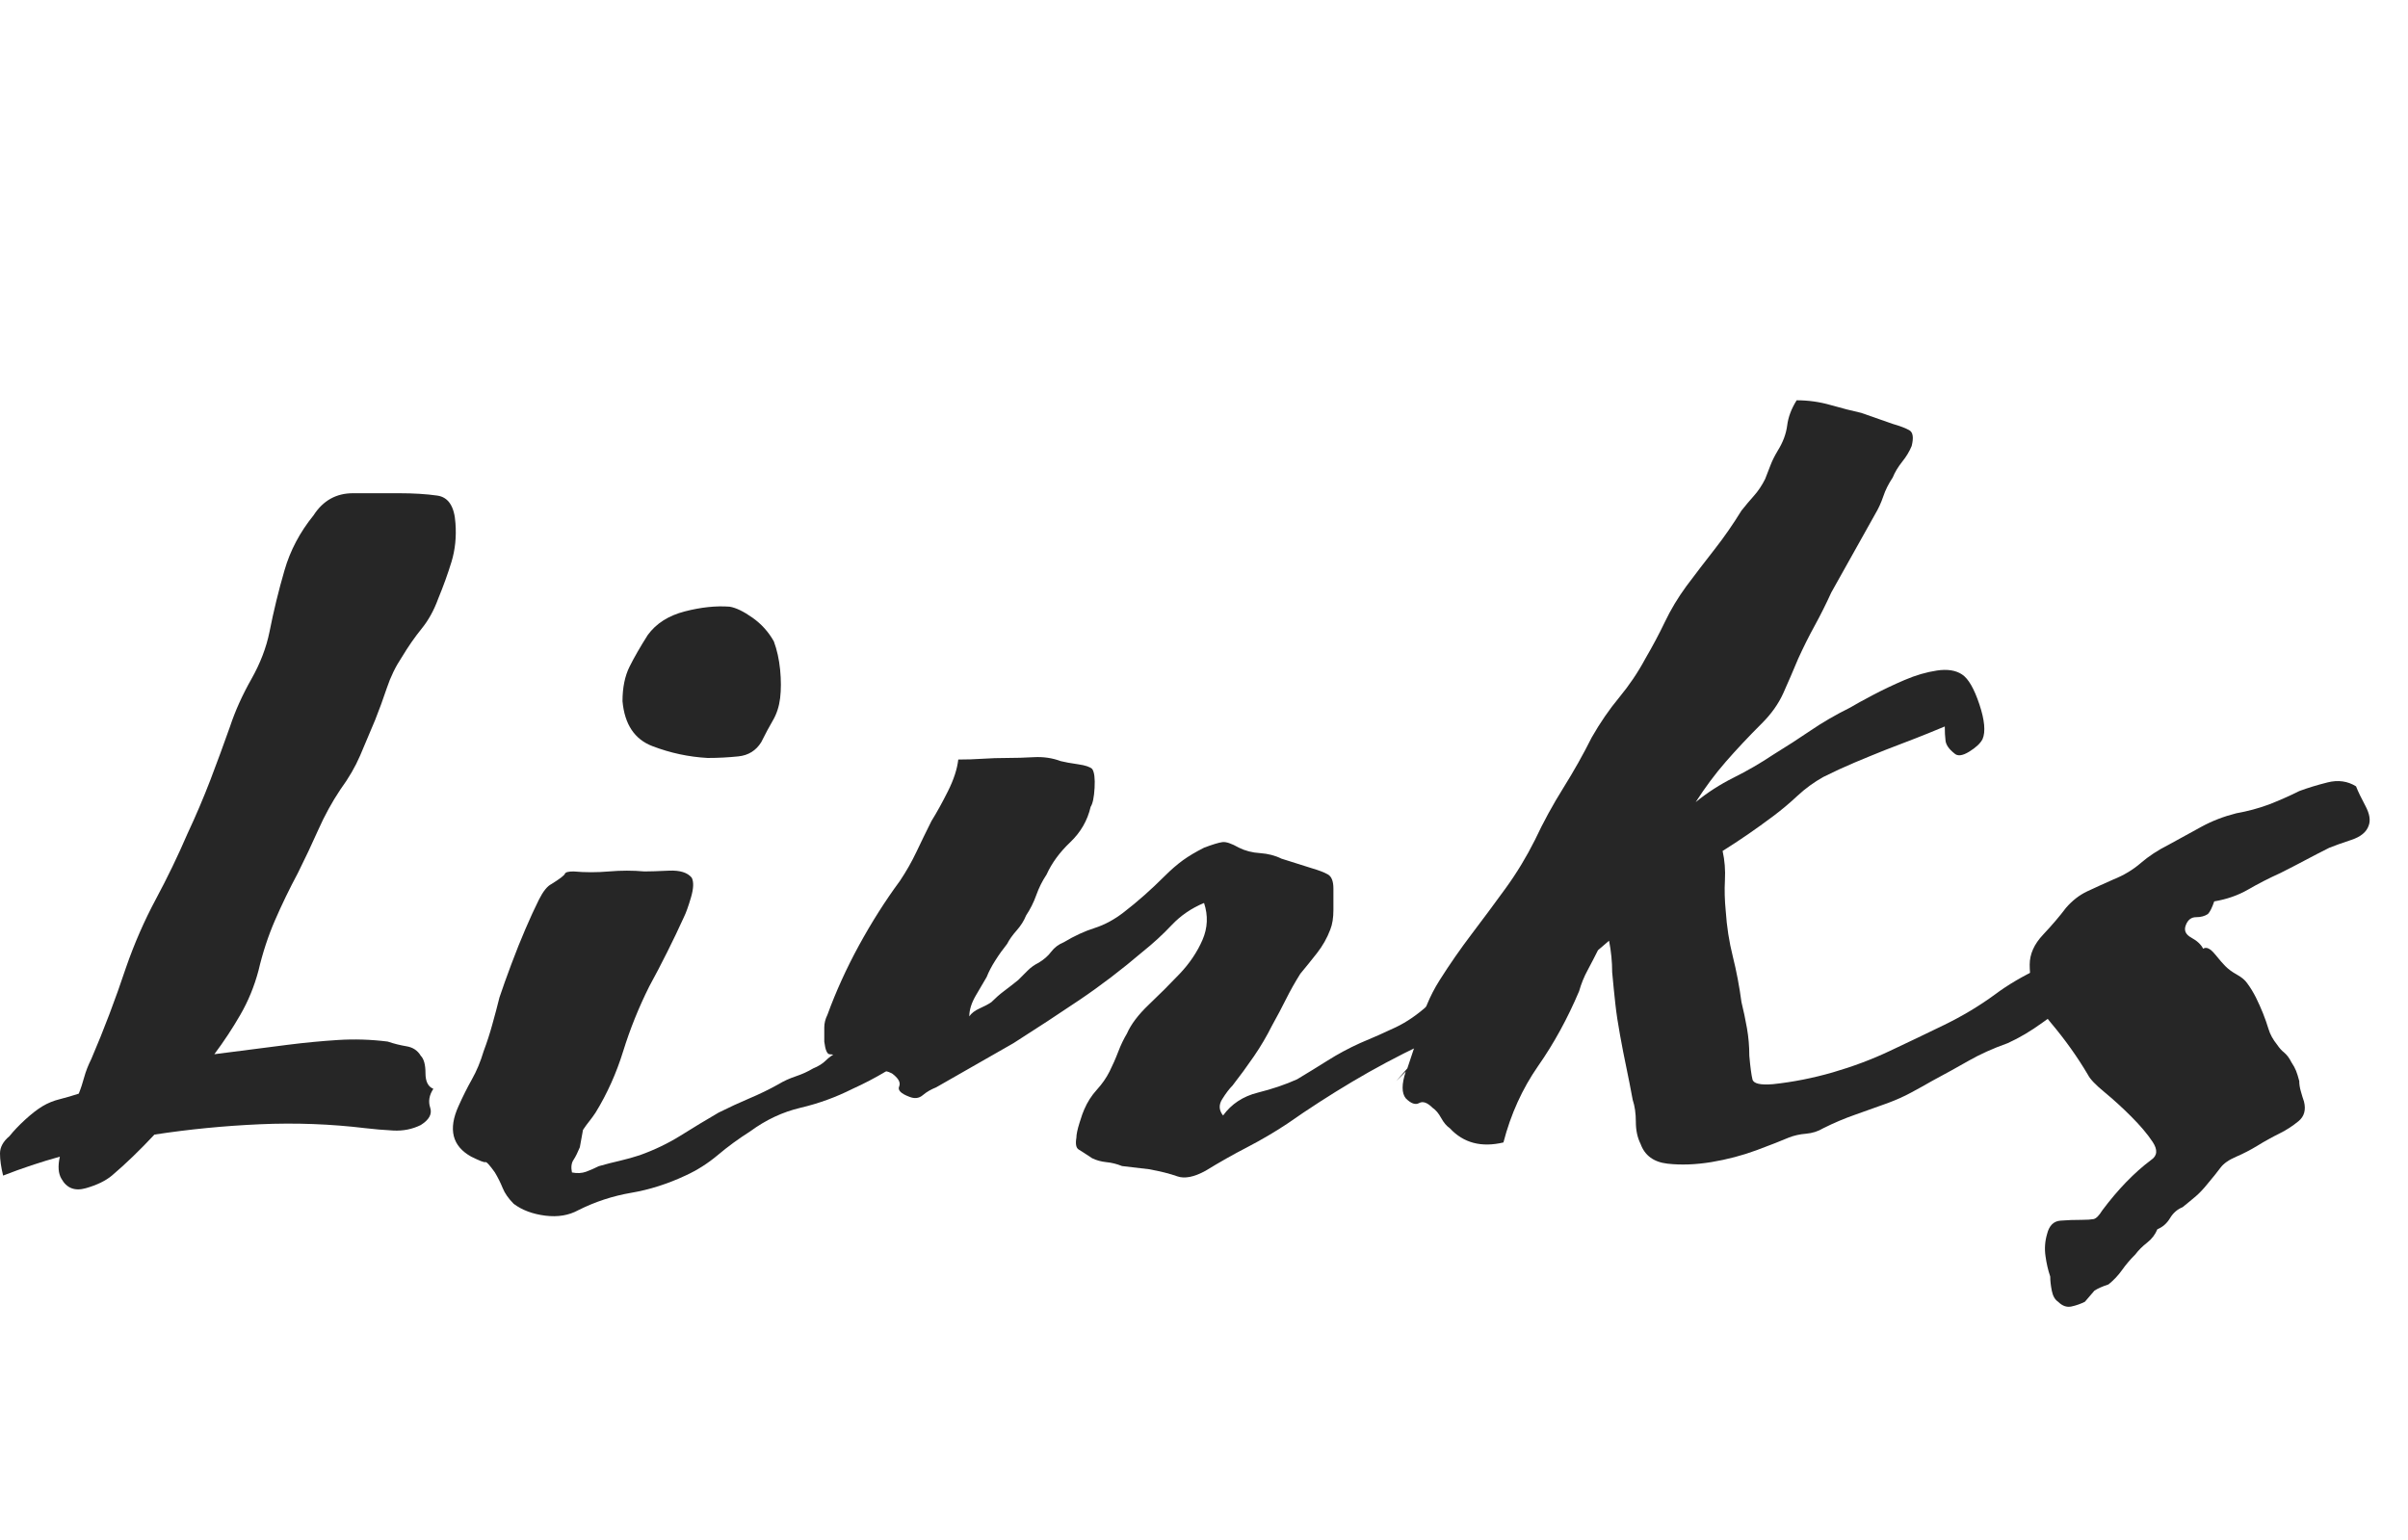
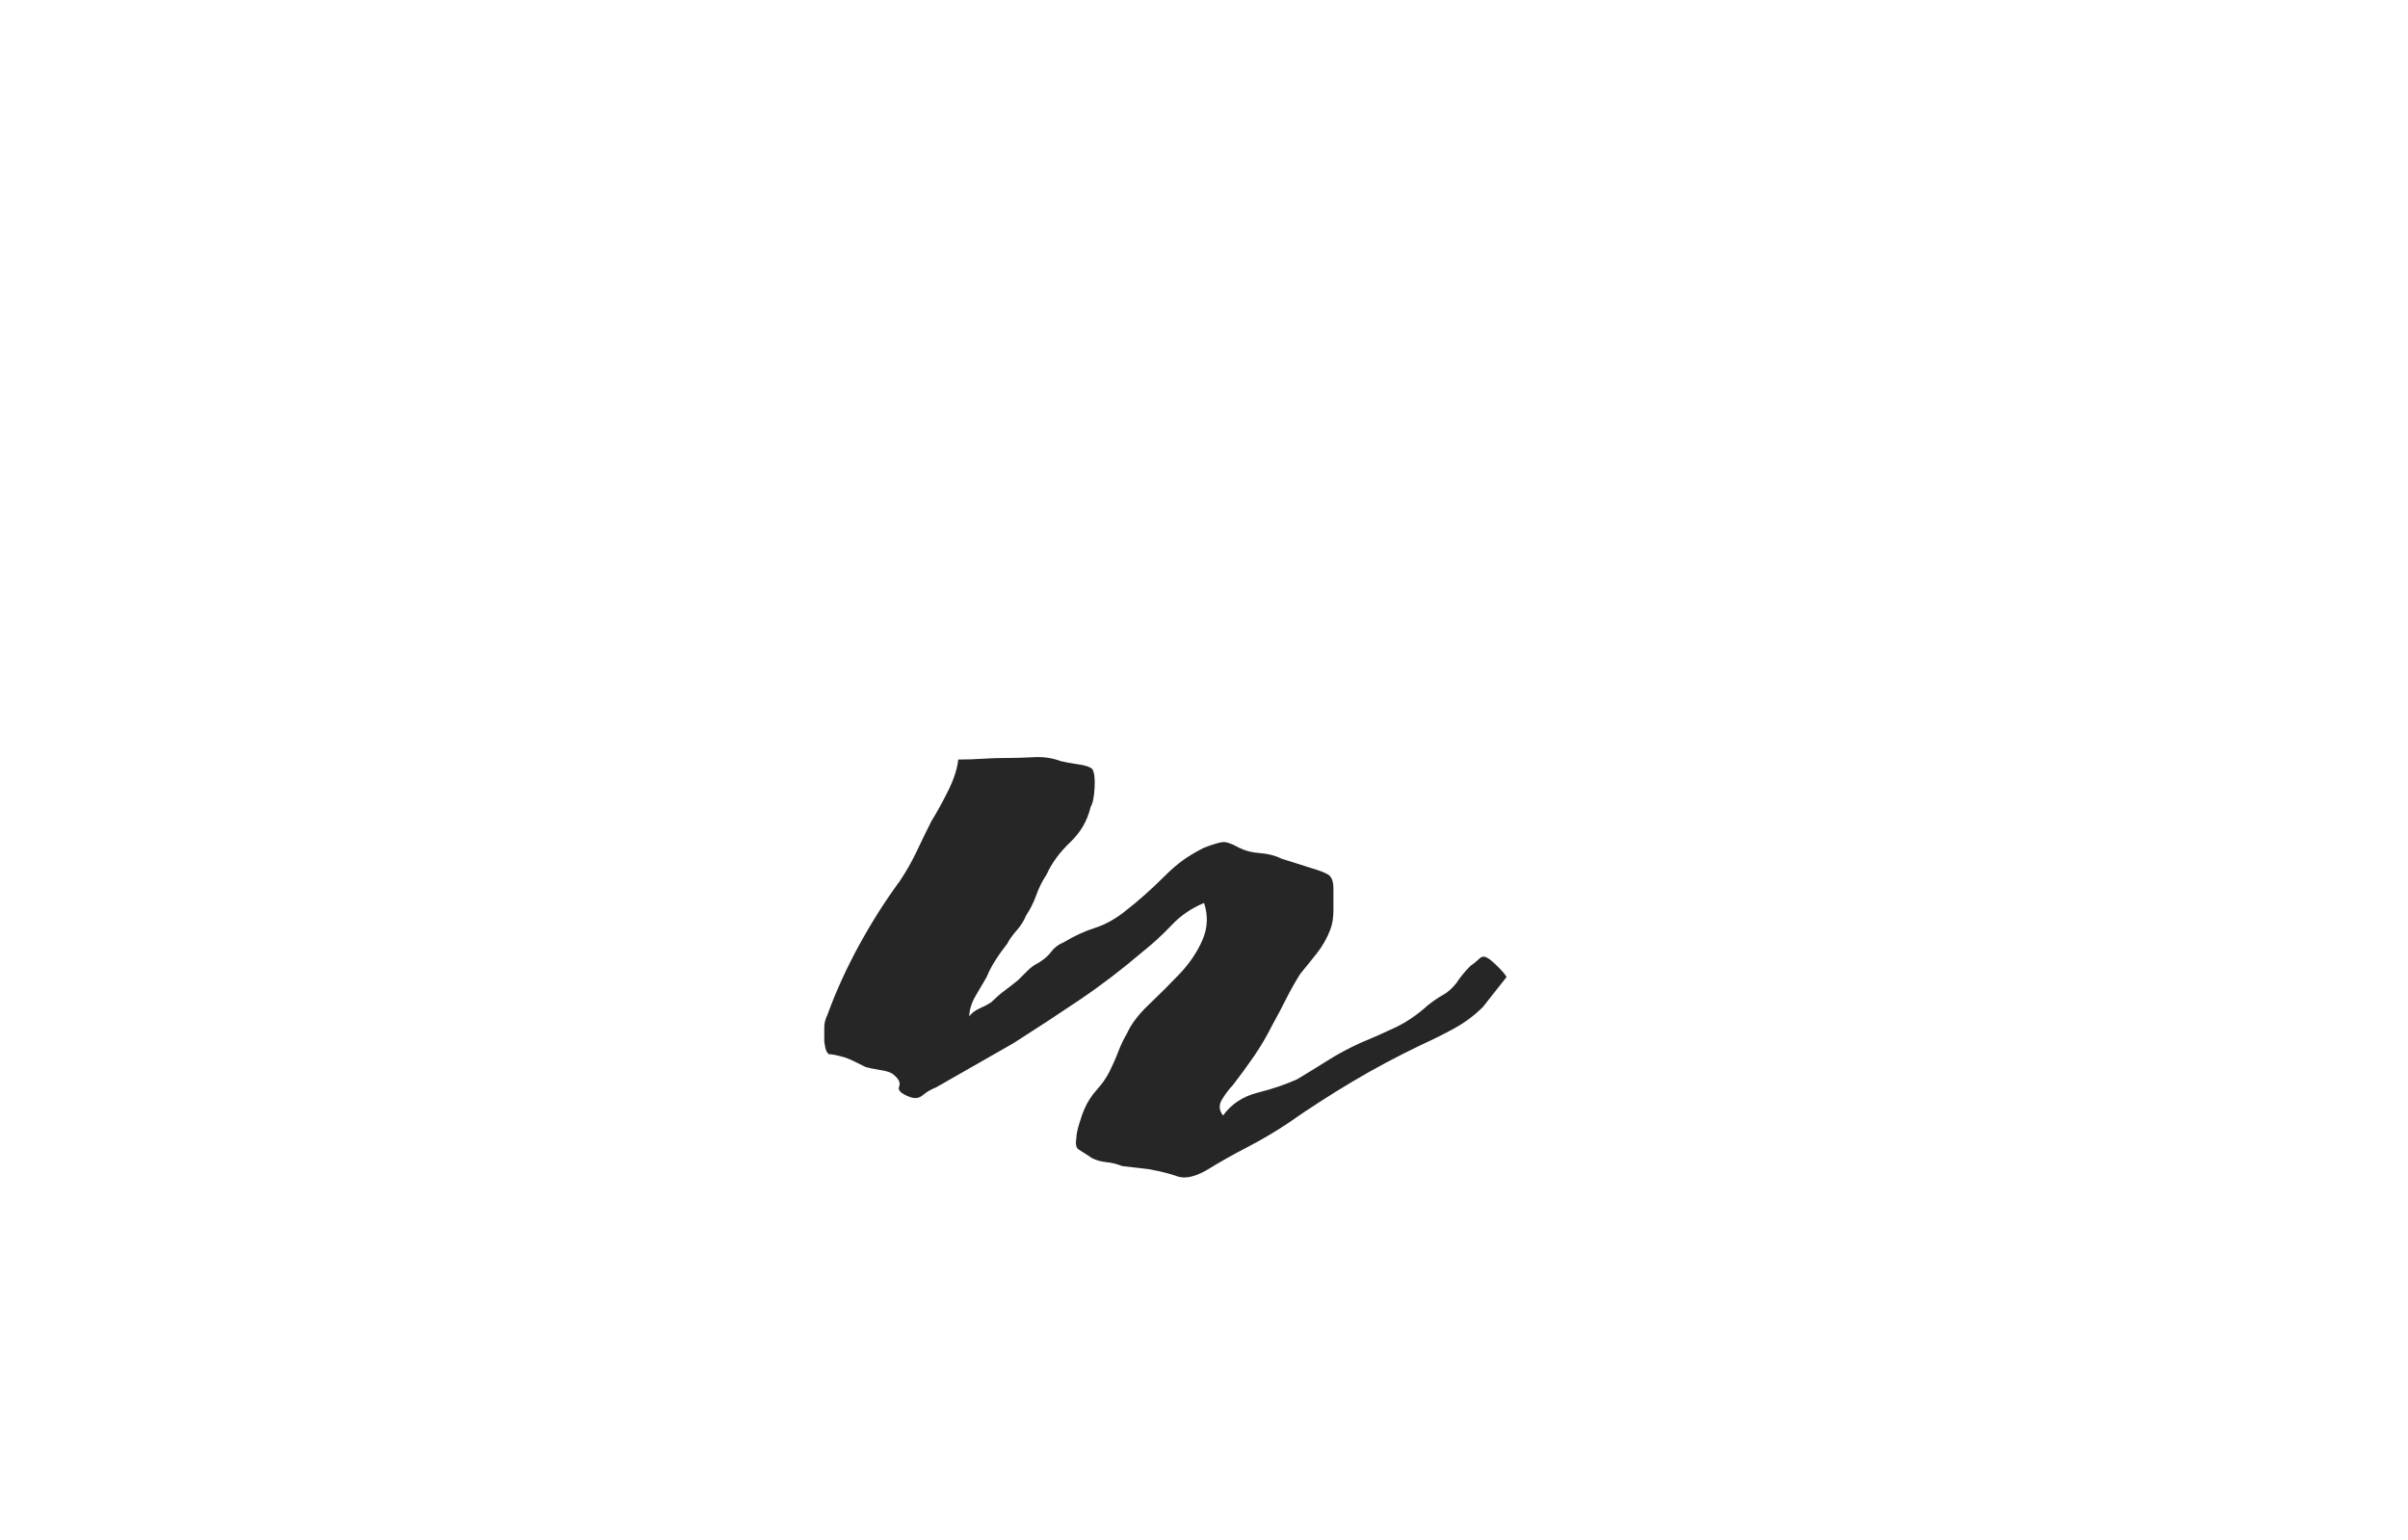
<svg xmlns="http://www.w3.org/2000/svg" version="1.1" id="レイヤー_1" x="0px" y="0px" width="67.23px" height="42.987px" viewBox="0 0 67.23 42.987" enable-background="new 0 0 67.23 42.987" xml:space="preserve">
  <g>
-     <path fill="#262626" d="M11.132,13.772c0.41,0,0.771,0.022,1.078,0.066s0.477,0.301,0.506,0.77c0.029,0.381-0.008,0.741-0.11,1.078   c-0.103,0.337-0.228,0.682-0.373,1.034c-0.118,0.323-0.272,0.602-0.463,0.836c-0.19,0.235-0.374,0.499-0.55,0.792   c-0.176,0.264-0.315,0.55-0.418,0.858c-0.103,0.308-0.213,0.609-0.33,0.902c-0.146,0.352-0.286,0.682-0.418,0.99   c-0.132,0.308-0.315,0.624-0.55,0.946c-0.235,0.352-0.44,0.726-0.616,1.122c-0.176,0.396-0.367,0.8-0.571,1.21   c-0.235,0.439-0.448,0.88-0.639,1.32c-0.191,0.439-0.345,0.909-0.462,1.408c-0.117,0.439-0.286,0.851-0.506,1.231   c-0.22,0.382-0.462,0.748-0.726,1.101l2.067-0.265c0.469-0.059,0.931-0.103,1.386-0.132s0.917-0.015,1.387,0.044   c0.176,0.06,0.352,0.103,0.527,0.132c0.177,0.029,0.309,0.117,0.396,0.264c0.088,0.088,0.132,0.25,0.132,0.484   s0.073,0.381,0.22,0.439c-0.117,0.176-0.146,0.353-0.088,0.528s-0.029,0.337-0.264,0.484c-0.235,0.116-0.491,0.168-0.771,0.153   c-0.278-0.015-0.535-0.037-0.77-0.065c-0.968-0.117-1.951-0.154-2.948-0.11S5.28,31.532,4.312,31.68   c-0.411,0.44-0.807,0.821-1.188,1.145c-0.176,0.146-0.418,0.264-0.727,0.352c-0.308,0.088-0.535,0-0.682-0.264   c-0.088-0.147-0.103-0.353-0.044-0.616c-0.528,0.146-1.056,0.322-1.584,0.528C0.029,32.589,0,32.384,0,32.208   s0.088-0.338,0.264-0.484c0.117-0.146,0.264-0.301,0.44-0.462c0.176-0.161,0.337-0.286,0.483-0.374s0.309-0.154,0.484-0.197   c0.176-0.045,0.353-0.096,0.528-0.154c0.059-0.146,0.109-0.301,0.153-0.463c0.044-0.16,0.11-0.33,0.198-0.506   c0.176-0.41,0.345-0.828,0.506-1.254c0.161-0.424,0.315-0.857,0.462-1.298c0.234-0.675,0.514-1.313,0.836-1.914   c0.323-0.601,0.616-1.21,0.881-1.825c0.234-0.499,0.446-0.998,0.638-1.497c0.19-0.499,0.374-0.997,0.55-1.496   c0.146-0.44,0.345-0.88,0.594-1.32s0.418-0.88,0.507-1.32c0.116-0.587,0.256-1.159,0.418-1.716c0.16-0.557,0.432-1.07,0.813-1.54   c0.264-0.41,0.631-0.616,1.1-0.616C10.325,13.772,10.75,13.772,11.132,13.772z" />
-     <path fill="#262626" d="M25.124,28.688c0.059,0.117,0.169,0.205,0.33,0.264s0.183,0.161,0.066,0.308   c-0.235,0.265-0.499,0.483-0.792,0.66c-0.294,0.176-0.602,0.337-0.925,0.483c-0.469,0.236-0.953,0.411-1.451,0.528   c-0.499,0.117-0.969,0.337-1.408,0.66c-0.323,0.205-0.624,0.425-0.902,0.66c-0.279,0.234-0.579,0.425-0.901,0.572   c-0.5,0.234-1.006,0.396-1.519,0.483c-0.514,0.088-1.005,0.249-1.474,0.484c-0.265,0.146-0.572,0.198-0.924,0.154   c-0.353-0.045-0.646-0.154-0.881-0.33c-0.146-0.147-0.249-0.294-0.308-0.44c-0.059-0.147-0.132-0.294-0.22-0.44   c-0.146-0.205-0.234-0.301-0.265-0.285c-0.028,0.014-0.16-0.037-0.396-0.154c-0.528-0.294-0.645-0.764-0.353-1.408   c0.118-0.264,0.242-0.513,0.374-0.748c0.133-0.234,0.242-0.498,0.33-0.792c0.088-0.234,0.17-0.483,0.242-0.748   c0.074-0.264,0.14-0.513,0.198-0.748c0.088-0.264,0.198-0.571,0.33-0.924s0.264-0.683,0.396-0.989   c0.133-0.309,0.257-0.58,0.374-0.814s0.234-0.381,0.353-0.44c0.234-0.146,0.358-0.241,0.374-0.286   c0.015-0.043,0.095-0.065,0.242-0.065c0.322,0.029,0.652,0.029,0.989,0s0.667-0.029,0.99,0c0.146,0,0.374-0.007,0.682-0.022   c0.309-0.014,0.521,0.052,0.639,0.198c0.059,0.118,0.051,0.302-0.022,0.55c-0.073,0.25-0.14,0.434-0.198,0.551   c-0.146,0.322-0.301,0.645-0.462,0.967c-0.161,0.324-0.33,0.646-0.506,0.969c-0.293,0.587-0.535,1.188-0.726,1.804   c-0.191,0.616-0.447,1.188-0.771,1.716c-0.059,0.088-0.117,0.169-0.176,0.242s-0.117,0.154-0.176,0.242l-0.088,0.484   c-0.06,0.146-0.118,0.264-0.176,0.352c-0.06,0.088-0.074,0.205-0.044,0.352c0.146,0.029,0.278,0.022,0.396-0.021   s0.234-0.096,0.352-0.154c0.205-0.059,0.403-0.109,0.595-0.153c0.19-0.045,0.374-0.096,0.55-0.154   c0.41-0.147,0.792-0.33,1.144-0.55c0.353-0.221,0.704-0.434,1.057-0.639c0.293-0.146,0.578-0.278,0.857-0.396   c0.278-0.117,0.551-0.249,0.814-0.396c0.146-0.089,0.308-0.162,0.483-0.221c0.177-0.059,0.337-0.132,0.484-0.22   c0.146-0.059,0.264-0.132,0.353-0.22c0.088-0.088,0.19-0.161,0.308-0.221c0.234-0.146,0.513-0.314,0.836-0.506   C24.522,28.695,24.831,28.63,25.124,28.688z M19.756,21.164c-0.527-0.029-1.041-0.139-1.54-0.33   c-0.499-0.19-0.777-0.608-0.836-1.254c0-0.381,0.066-0.704,0.198-0.968s0.301-0.557,0.506-0.88c0.234-0.323,0.579-0.542,1.034-0.66   c0.454-0.117,0.872-0.161,1.254-0.132c0.176,0.029,0.389,0.132,0.638,0.308c0.249,0.176,0.447,0.396,0.595,0.66   c0.088,0.235,0.146,0.499,0.176,0.792c0.028,0.293,0.028,0.558,0,0.792c-0.029,0.235-0.096,0.44-0.198,0.616   c-0.103,0.176-0.213,0.381-0.33,0.616c-0.146,0.235-0.359,0.367-0.638,0.396C20.335,21.149,20.049,21.164,19.756,21.164z" />
    <path fill="#262626" d="M41.536,26.752c0.058,0.029,0.153,0.11,0.285,0.241c0.133,0.133,0.213,0.229,0.242,0.287l-0.66,0.836   c-0.234,0.234-0.499,0.433-0.792,0.594c-0.293,0.162-0.602,0.315-0.924,0.462c-0.675,0.323-1.32,0.667-1.936,1.034   c-0.616,0.367-1.218,0.755-1.805,1.166c-0.352,0.234-0.726,0.454-1.122,0.66c-0.396,0.204-0.784,0.425-1.166,0.659   c-0.322,0.177-0.587,0.228-0.792,0.154s-0.469-0.14-0.792-0.198l-0.747-0.088c-0.147-0.059-0.294-0.096-0.44-0.109   c-0.147-0.016-0.279-0.052-0.396-0.11c-0.176-0.117-0.301-0.198-0.374-0.242s-0.095-0.154-0.065-0.33   c0-0.088,0.028-0.228,0.088-0.418c0.059-0.191,0.103-0.315,0.132-0.374c0.088-0.205,0.205-0.389,0.353-0.55   c0.146-0.161,0.264-0.33,0.352-0.506c0.088-0.177,0.169-0.358,0.242-0.55s0.154-0.359,0.242-0.506   c0.116-0.265,0.322-0.535,0.615-0.814c0.293-0.278,0.579-0.564,0.858-0.857c0.278-0.293,0.491-0.609,0.638-0.947   c0.146-0.336,0.161-0.682,0.044-1.033c-0.352,0.146-0.652,0.352-0.901,0.615c-0.25,0.265-0.521,0.514-0.814,0.748   c-0.587,0.5-1.173,0.947-1.76,1.343s-1.203,0.8-1.848,1.21l-2.156,1.232c-0.147,0.059-0.271,0.131-0.374,0.219   c-0.104,0.089-0.228,0.104-0.374,0.045c-0.235-0.088-0.33-0.184-0.286-0.286s-0.008-0.212-0.154-0.33   c-0.059-0.059-0.184-0.103-0.374-0.132s-0.329-0.059-0.418-0.088c-0.117-0.059-0.22-0.11-0.308-0.154s-0.176-0.08-0.264-0.109   c-0.205-0.059-0.345-0.088-0.418-0.088s-0.125-0.117-0.154-0.353c0-0.146,0-0.278,0-0.396s0.029-0.235,0.088-0.353   c0.235-0.646,0.528-1.29,0.88-1.937c0.353-0.645,0.733-1.246,1.145-1.804c0.176-0.264,0.33-0.534,0.462-0.813   s0.271-0.564,0.418-0.858c0.146-0.234,0.3-0.513,0.462-0.836c0.161-0.323,0.256-0.616,0.286-0.88c0.234,0,0.462-0.007,0.682-0.022   c0.22-0.015,0.447-0.022,0.682-0.022s0.484-0.007,0.748-0.022c0.265-0.014,0.514,0.022,0.748,0.11   c0.117,0.029,0.278,0.059,0.484,0.088c0.205,0.029,0.337,0.074,0.396,0.132c0.059,0.088,0.081,0.264,0.066,0.528   c-0.015,0.264-0.052,0.44-0.11,0.528c-0.088,0.381-0.278,0.711-0.571,0.99c-0.294,0.279-0.514,0.579-0.66,0.902   c-0.118,0.176-0.213,0.367-0.286,0.571c-0.073,0.206-0.169,0.396-0.286,0.572c-0.059,0.147-0.147,0.286-0.264,0.418   c-0.118,0.133-0.206,0.258-0.265,0.375c-0.117,0.146-0.228,0.301-0.329,0.461c-0.104,0.162-0.184,0.316-0.242,0.463   c-0.088,0.146-0.191,0.322-0.309,0.527s-0.176,0.396-0.176,0.572c0.059-0.088,0.154-0.161,0.286-0.221   c0.132-0.058,0.242-0.116,0.33-0.176c0.117-0.117,0.234-0.22,0.352-0.308s0.249-0.19,0.396-0.308   c0.088-0.088,0.176-0.176,0.264-0.264c0.088-0.089,0.19-0.162,0.309-0.221c0.146-0.088,0.264-0.19,0.352-0.309   c0.088-0.116,0.205-0.204,0.352-0.264c0.293-0.176,0.579-0.308,0.858-0.396c0.278-0.089,0.55-0.235,0.814-0.44   c0.381-0.293,0.762-0.631,1.144-1.012c0.176-0.176,0.345-0.322,0.506-0.439s0.359-0.234,0.594-0.353   c0.234-0.088,0.403-0.14,0.507-0.154c0.102-0.015,0.256,0.037,0.462,0.154c0.176,0.088,0.374,0.14,0.594,0.153   c0.22,0.016,0.418,0.066,0.594,0.154l0.836,0.264c0.205,0.06,0.359,0.118,0.462,0.177c0.103,0.06,0.154,0.19,0.154,0.396   c0,0.176,0,0.375,0,0.594c0,0.221-0.029,0.404-0.088,0.551c-0.088,0.234-0.213,0.455-0.374,0.66   c-0.162,0.205-0.315,0.396-0.462,0.572c-0.147,0.234-0.279,0.469-0.396,0.703c-0.117,0.235-0.249,0.484-0.396,0.748   c-0.147,0.294-0.315,0.58-0.506,0.858c-0.191,0.278-0.39,0.55-0.595,0.813c-0.088,0.088-0.184,0.213-0.285,0.375   c-0.104,0.16-0.096,0.314,0.021,0.461c0.234-0.322,0.557-0.535,0.968-0.638s0.777-0.227,1.101-0.374   c0.293-0.176,0.579-0.352,0.857-0.527s0.579-0.338,0.902-0.484c0.352-0.146,0.682-0.293,0.99-0.439   c0.308-0.146,0.608-0.353,0.901-0.617c0.146-0.116,0.286-0.212,0.418-0.285c0.133-0.073,0.257-0.184,0.374-0.33   c0.059-0.088,0.117-0.168,0.177-0.242c0.058-0.072,0.132-0.154,0.22-0.242c0.088-0.059,0.168-0.125,0.242-0.197   C41.366,26.701,41.447,26.693,41.536,26.752z" />
-     <path fill="#262626" d="M55.704,27.764c0.352-0.264,0.776-0.513,1.275-0.748c0.499-0.234,0.968-0.337,1.408-0.308   c0.029,0.322,0.022,0.572-0.022,0.748c-0.044,0.176-0.183,0.338-0.418,0.484c-0.293,0.176-0.602,0.381-0.924,0.615   c-0.323,0.235-0.646,0.426-0.968,0.572c-0.411,0.146-0.77,0.309-1.078,0.484c-0.308,0.176-0.653,0.367-1.034,0.571   c-0.205,0.118-0.403,0.228-0.594,0.33c-0.191,0.103-0.403,0.198-0.638,0.286c-0.323,0.117-0.631,0.227-0.924,0.33   c-0.294,0.103-0.588,0.227-0.881,0.374c-0.146,0.088-0.308,0.139-0.483,0.154c-0.176,0.014-0.338,0.051-0.484,0.109   c-0.205,0.088-0.506,0.205-0.901,0.353c-0.396,0.146-0.814,0.256-1.254,0.33c-0.44,0.072-0.852,0.088-1.232,0.044   c-0.382-0.044-0.631-0.228-0.748-0.551c-0.088-0.176-0.132-0.381-0.132-0.615c0-0.235-0.029-0.44-0.088-0.616   c-0.06-0.322-0.118-0.623-0.177-0.902c-0.059-0.278-0.117-0.578-0.176-0.902c-0.059-0.322-0.103-0.615-0.132-0.879   c-0.029-0.265-0.059-0.558-0.088-0.881c0-0.146-0.008-0.293-0.022-0.439s-0.037-0.293-0.065-0.44l-0.309,0.265   c-0.088,0.176-0.183,0.359-0.285,0.55c-0.104,0.19-0.184,0.389-0.242,0.594c-0.323,0.763-0.704,1.46-1.145,2.09   c-0.439,0.632-0.763,1.342-0.968,2.134c-0.616,0.146-1.115,0.015-1.496-0.396c-0.088-0.06-0.169-0.154-0.242-0.286   c-0.072-0.132-0.153-0.228-0.241-0.286c-0.146-0.146-0.271-0.19-0.374-0.132s-0.228,0.015-0.374-0.132   c-0.117-0.146-0.117-0.396,0-0.748l-0.265,0.264l0.309-0.352c0.059-0.177,0.117-0.353,0.176-0.528s0.104-0.337,0.132-0.484   c0.117-0.527,0.315-1.012,0.594-1.451c0.278-0.44,0.579-0.873,0.902-1.299c0.322-0.424,0.638-0.85,0.946-1.275   c0.308-0.425,0.578-0.873,0.813-1.342c0.234-0.499,0.499-0.983,0.792-1.452s0.557-0.938,0.792-1.408   c0.234-0.411,0.491-0.785,0.771-1.122c0.278-0.337,0.521-0.696,0.726-1.078c0.205-0.352,0.389-0.696,0.55-1.034   c0.161-0.337,0.359-0.667,0.595-0.99c0.264-0.352,0.527-0.696,0.792-1.034c0.264-0.337,0.513-0.697,0.748-1.078   c0.116-0.146,0.234-0.286,0.352-0.418c0.117-0.132,0.22-0.286,0.308-0.462c0.059-0.146,0.11-0.279,0.154-0.396   s0.11-0.249,0.198-0.396c0.146-0.234,0.234-0.469,0.264-0.704c0.029-0.234,0.117-0.469,0.265-0.704   c0.322,0,0.638,0.044,0.945,0.132c0.309,0.088,0.595,0.162,0.858,0.22l0.88,0.308c0.205,0.059,0.358,0.117,0.462,0.176   c0.103,0.059,0.124,0.206,0.066,0.44c-0.06,0.147-0.147,0.294-0.265,0.44c-0.117,0.147-0.205,0.294-0.264,0.44   c-0.117,0.176-0.206,0.352-0.264,0.528c-0.06,0.176-0.133,0.337-0.221,0.484l-1.231,2.2c-0.147,0.323-0.302,0.631-0.462,0.924   c-0.162,0.293-0.315,0.602-0.462,0.924c-0.147,0.352-0.286,0.675-0.418,0.968c-0.133,0.293-0.33,0.572-0.595,0.836   c-0.381,0.381-0.719,0.741-1.012,1.078c-0.294,0.337-0.572,0.711-0.836,1.122c0.322-0.264,0.675-0.491,1.056-0.682   c0.381-0.19,0.748-0.403,1.101-0.638c0.381-0.234,0.732-0.462,1.056-0.682c0.322-0.22,0.688-0.433,1.1-0.638   c0.146-0.088,0.359-0.205,0.639-0.352c0.278-0.146,0.571-0.286,0.88-0.418c0.308-0.132,0.608-0.22,0.902-0.264   c0.292-0.044,0.527-0.007,0.703,0.11c0.177,0.117,0.337,0.396,0.484,0.836c0.146,0.44,0.176,0.763,0.088,0.968   c-0.059,0.118-0.184,0.235-0.374,0.352c-0.191,0.118-0.33,0.132-0.418,0.044c-0.147-0.117-0.228-0.234-0.242-0.352   c-0.015-0.117-0.021-0.249-0.021-0.396c-0.353,0.147-0.624,0.257-0.814,0.33c-0.19,0.074-0.477,0.184-0.857,0.33   c-0.294,0.118-0.58,0.235-0.858,0.352c-0.279,0.118-0.565,0.25-0.858,0.396c-0.264,0.147-0.506,0.323-0.726,0.528   c-0.22,0.206-0.447,0.396-0.682,0.572c-0.235,0.176-0.47,0.345-0.704,0.506c-0.235,0.162-0.47,0.315-0.704,0.462   c0.059,0.265,0.08,0.536,0.065,0.813c-0.015,0.279-0.007,0.566,0.022,0.858c0.029,0.44,0.095,0.866,0.198,1.276   c0.103,0.411,0.183,0.836,0.242,1.275c0.058,0.235,0.109,0.478,0.153,0.727c0.044,0.25,0.066,0.506,0.066,0.77   c0.028,0.323,0.059,0.543,0.088,0.66s0.22,0.162,0.572,0.133c0.557-0.059,1.114-0.169,1.672-0.33   c0.557-0.162,1.085-0.359,1.584-0.595c0.498-0.234,1.004-0.476,1.518-0.726C54.786,28.373,55.264,28.087,55.704,27.764z" />
-     <path fill="#262626" d="M64.195,22.088c0.234-0.088,0.498-0.168,0.792-0.242c0.292-0.073,0.557-0.036,0.792,0.11   c0.058,0.147,0.146,0.33,0.264,0.55c0.117,0.22,0.146,0.403,0.088,0.55c-0.06,0.176-0.22,0.309-0.484,0.396   c-0.264,0.088-0.469,0.161-0.615,0.22c-0.235,0.118-0.462,0.235-0.683,0.353c-0.22,0.117-0.447,0.234-0.682,0.352   c-0.323,0.146-0.624,0.301-0.902,0.462c-0.279,0.161-0.594,0.271-0.945,0.33c-0.06,0.176-0.118,0.294-0.177,0.353   c-0.088,0.059-0.197,0.088-0.33,0.088c-0.132,0-0.228,0.072-0.285,0.219c-0.06,0.148-0.008,0.265,0.153,0.353   s0.271,0.191,0.33,0.308c0.088-0.059,0.198-0.006,0.33,0.154c0.132,0.162,0.227,0.271,0.286,0.33   c0.088,0.088,0.198,0.17,0.33,0.242c0.132,0.074,0.227,0.154,0.286,0.242c0.088,0.117,0.168,0.25,0.242,0.396   c0.072,0.147,0.139,0.294,0.197,0.44s0.11,0.293,0.154,0.439c0.044,0.147,0.124,0.294,0.242,0.44   c0.059,0.088,0.124,0.161,0.198,0.22c0.072,0.06,0.139,0.147,0.197,0.264c0.059,0.088,0.103,0.17,0.132,0.242   c0.029,0.074,0.059,0.17,0.089,0.286c0,0.089,0.014,0.184,0.044,0.286c0.028,0.104,0.058,0.198,0.088,0.286   c0.059,0.234,0.007,0.418-0.154,0.55s-0.33,0.242-0.506,0.33c-0.235,0.117-0.447,0.234-0.638,0.353   c-0.191,0.116-0.39,0.22-0.595,0.308s-0.352,0.19-0.439,0.308s-0.206,0.265-0.353,0.44c-0.117,0.146-0.228,0.264-0.33,0.352   s-0.228,0.19-0.374,0.309c-0.146,0.059-0.264,0.16-0.352,0.308c-0.088,0.146-0.206,0.249-0.352,0.308   c-0.06,0.146-0.154,0.271-0.286,0.374s-0.242,0.213-0.33,0.33c-0.147,0.146-0.271,0.293-0.374,0.44   c-0.104,0.146-0.228,0.278-0.374,0.396c-0.176,0.059-0.309,0.117-0.396,0.177l-0.264,0.308c-0.117,0.059-0.242,0.103-0.374,0.132   s-0.257-0.015-0.374-0.132c-0.088-0.059-0.147-0.161-0.176-0.308c-0.029-0.147-0.044-0.279-0.044-0.396   c-0.06-0.176-0.104-0.367-0.132-0.572c-0.03-0.205-0.016-0.411,0.044-0.615c0.058-0.235,0.183-0.36,0.374-0.374   c0.19-0.016,0.388-0.022,0.594-0.022c0.146,0,0.256-0.008,0.33-0.021c0.072-0.016,0.153-0.096,0.242-0.242   c0.439-0.587,0.894-1.057,1.363-1.408c0.177-0.117,0.19-0.286,0.044-0.506s-0.345-0.455-0.594-0.704   c-0.249-0.25-0.499-0.477-0.748-0.683c-0.249-0.204-0.403-0.365-0.462-0.483c-0.294-0.499-0.638-0.982-1.034-1.452   c-0.396-0.469-0.594-1.012-0.594-1.628c0-0.293,0.124-0.571,0.374-0.836c0.249-0.265,0.462-0.513,0.638-0.748   c0.177-0.204,0.374-0.358,0.595-0.462c0.22-0.103,0.462-0.213,0.726-0.33c0.293-0.117,0.55-0.271,0.77-0.462   c0.221-0.19,0.477-0.358,0.771-0.506c0.322-0.177,0.63-0.345,0.924-0.507c0.293-0.16,0.616-0.285,0.968-0.374   c0.323-0.058,0.623-0.139,0.902-0.242C63.615,22.359,63.901,22.235,64.195,22.088z" />
  </g>
</svg>